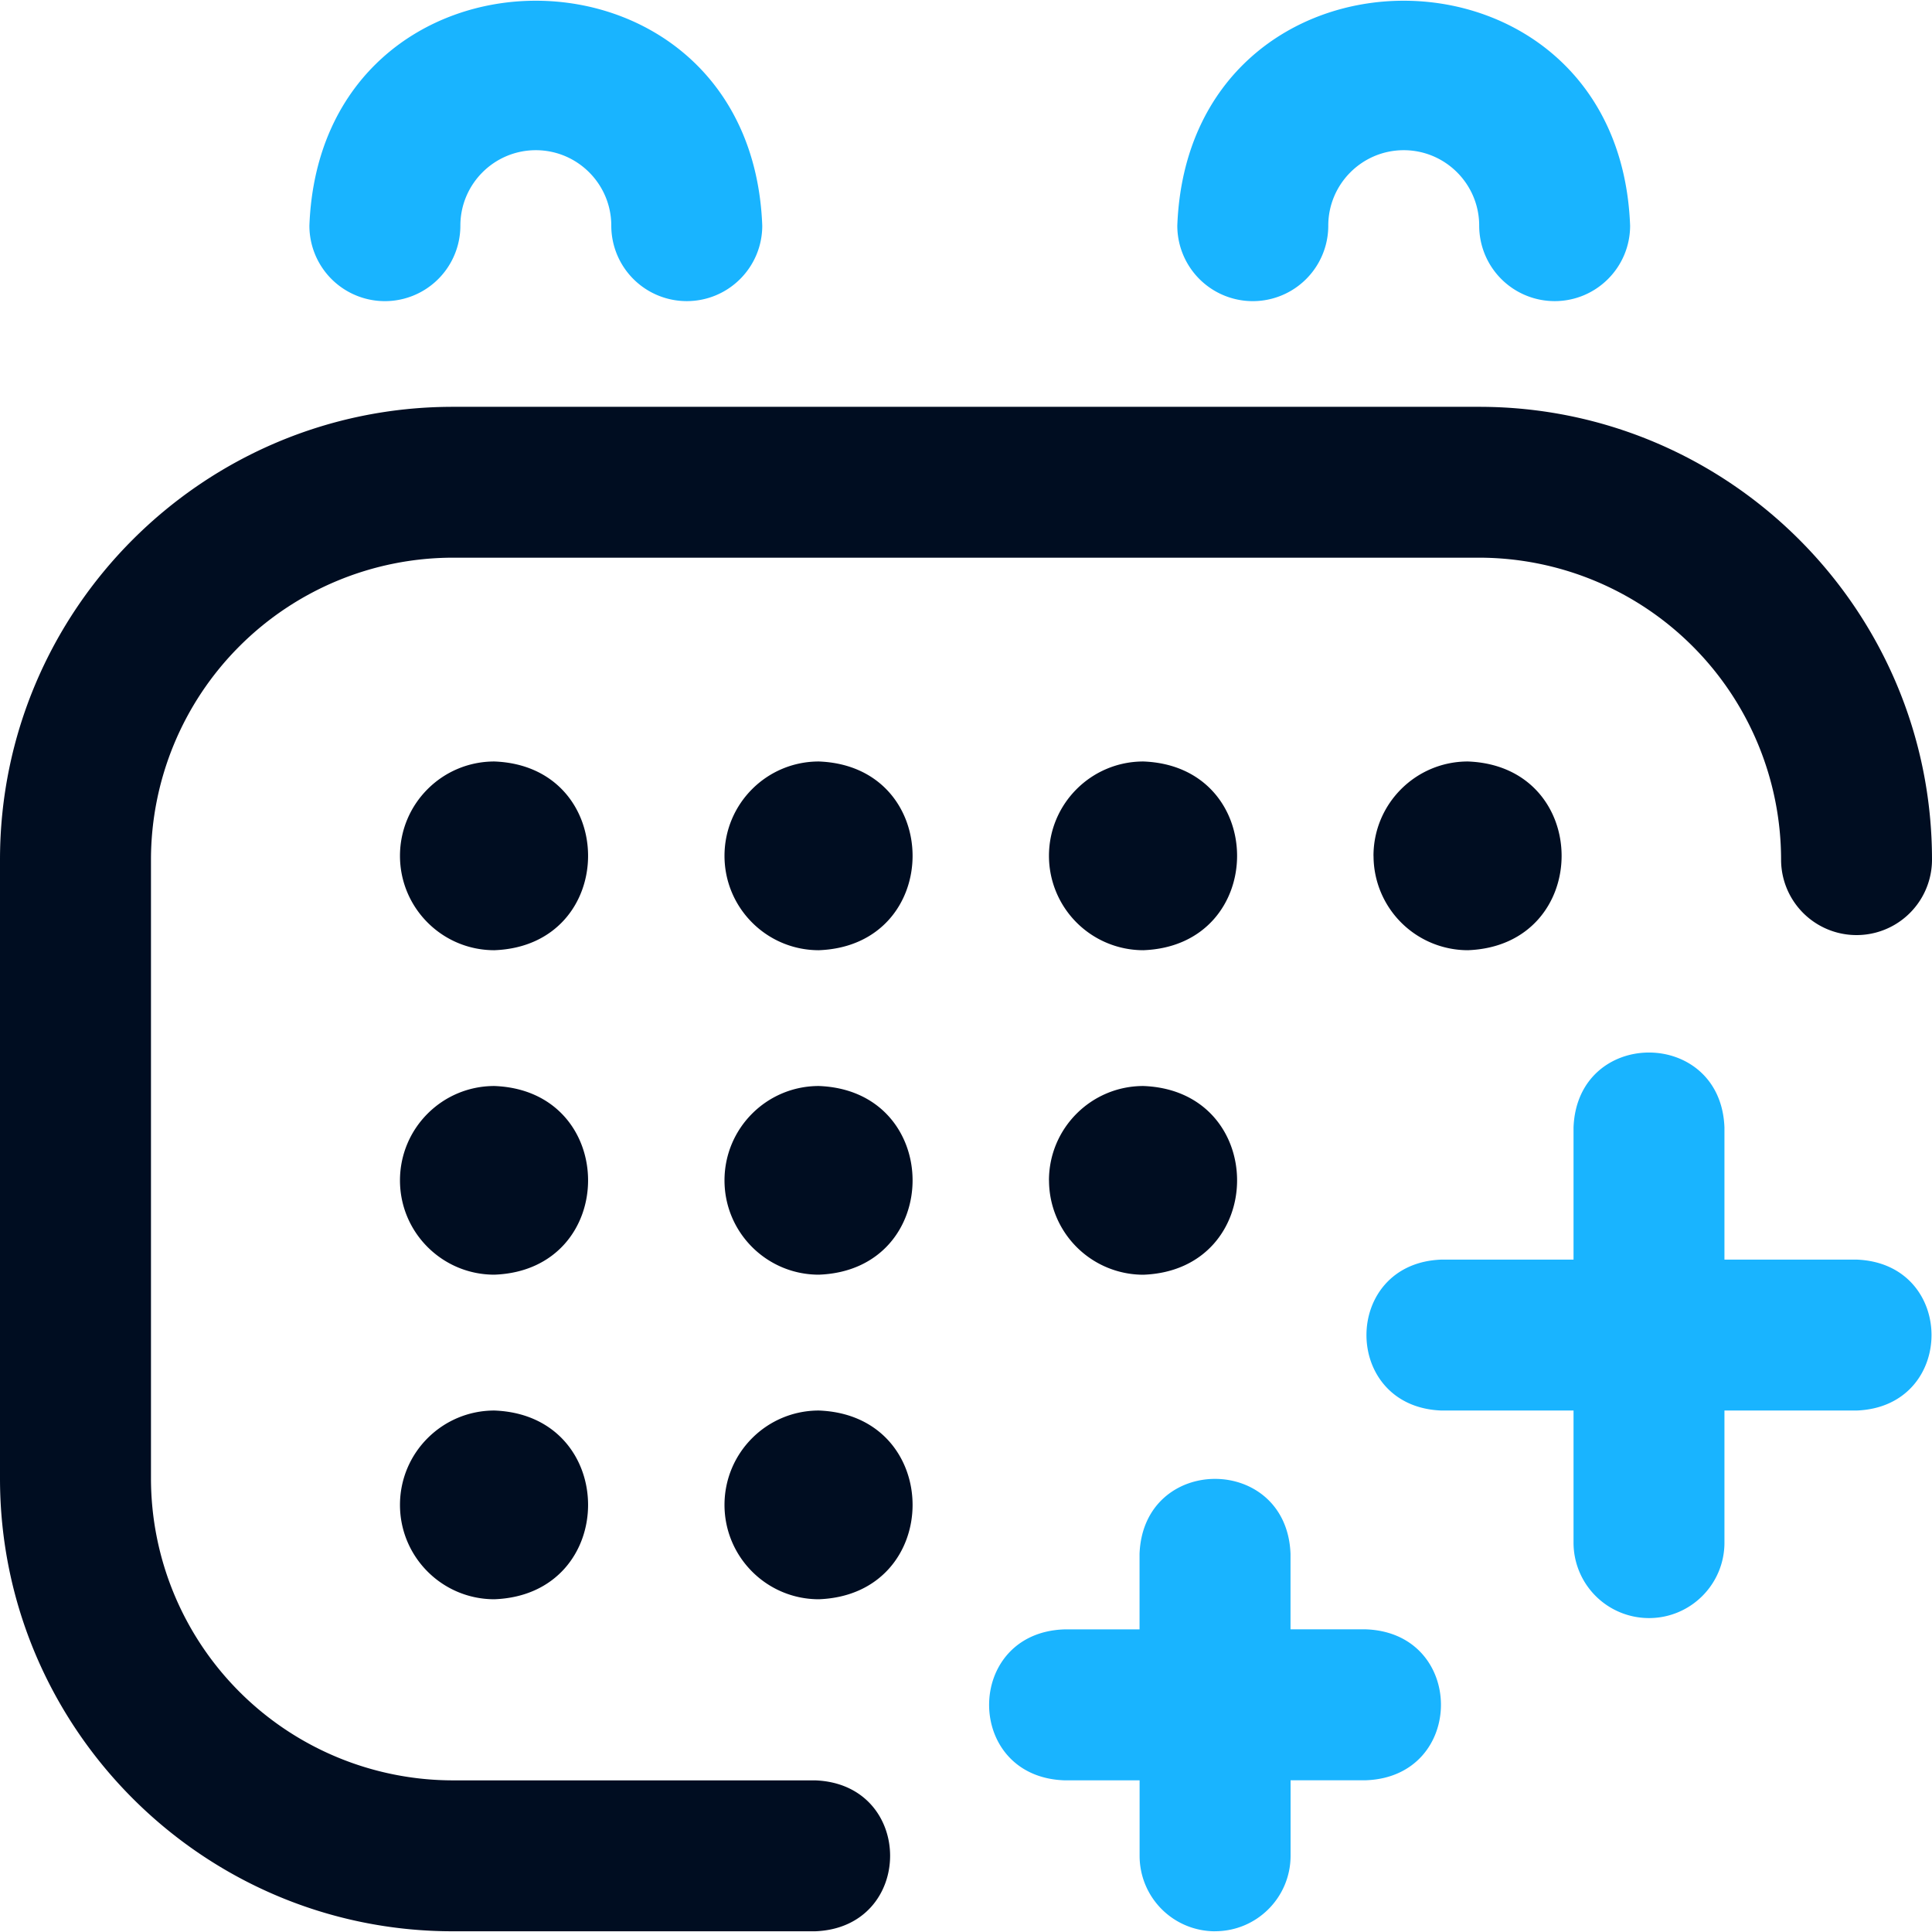
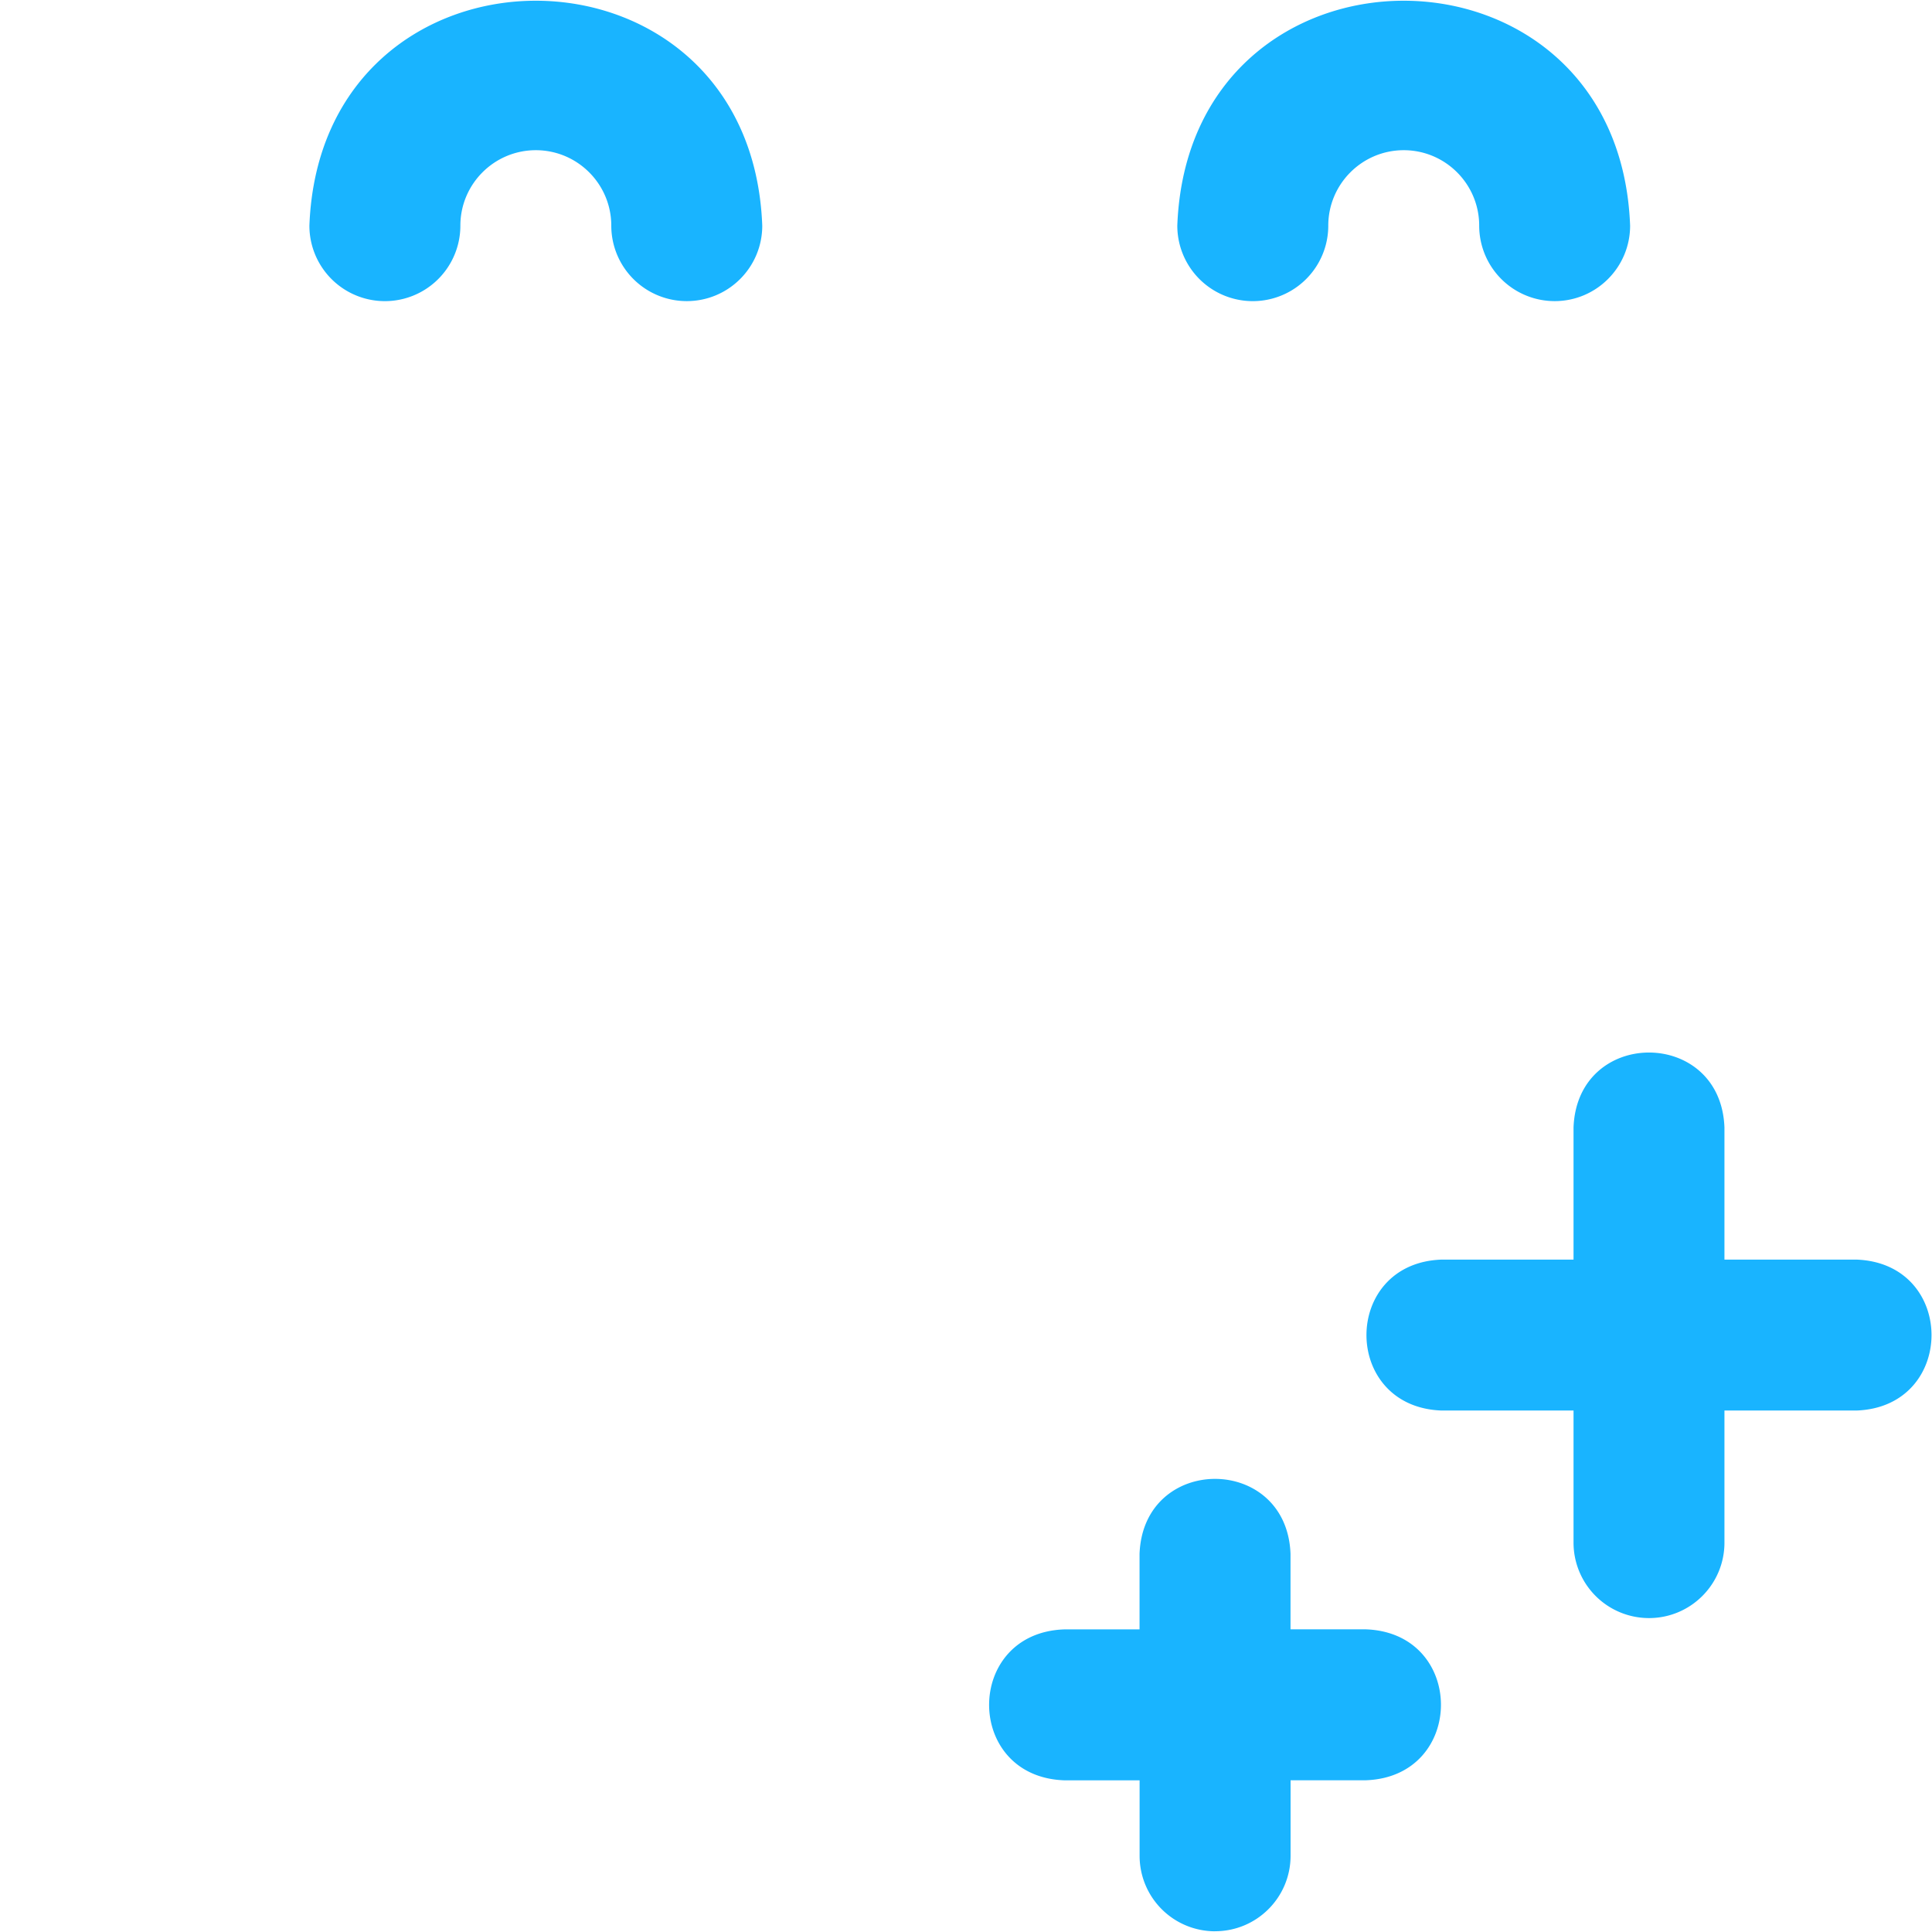
<svg xmlns="http://www.w3.org/2000/svg" width="35" height="35" viewBox="0 0 35 35" fill="none">
-   <path d="M24.883 15.504a1.71 1.71 0 0 0 1.709 1.71c2.264-.085 2.264-3.335 0-3.419-.944 0-1.71.765-1.71 1.71zm-5.88 0a1.71 1.71 0 0 0 1.71 1.71c2.264-.085 2.264-3.335 0-3.419-.944 0-1.71.765-1.71 1.71zm-5.878 0c0 .944.765 1.71 1.709 1.71 2.265-.085 2.264-3.335 0-3.419-.944 0-1.709.765-1.709 1.71zm-5.879 0c0 .944.765 1.71 1.71 1.71 2.264-.085 2.263-3.335 0-3.419-.945 0-1.71.765-1.71 1.71zm0 5.88c0 .943.765 1.708 1.71 1.708 2.264-.084 2.263-3.334 0-3.418-.945 0-1.71.765-1.71 1.71zm5.879 0c0 .943.765 1.708 1.709 1.708 2.265-.084 2.264-3.334 0-3.418-.944 0-1.709.765-1.709 1.71zm-5.879 5.878c0 .944.765 1.71 1.71 1.71 2.264-.085 2.263-3.335 0-3.419-.945 0-1.71.765-1.71 1.71zm5.879 0c0 .944.765 1.71 1.709 1.71 2.265-.085 2.264-3.335 0-3.419-.944 0-1.709.765-1.709 1.71zm5.879-5.879a1.71 1.71 0 0 0 1.709 1.71c2.264-.085 2.264-3.335 0-3.419-.944 0-1.71.765-1.71 1.71zm-4.238 13.604H8.203C3.68 34.987 0 31.307 0 26.784V15.573C0 11.049 3.68 7.37 8.203 7.37h18.594C31.32 7.37 35 11.05 35 15.573a1.367 1.367 0 1 1-2.734 0 5.475 5.475 0 0 0-5.47-5.47H8.204a5.475 5.475 0 0 0-5.469 5.47v11.21a5.475 5.475 0 0 0 5.47 5.47h6.562c1.812.067 1.81 2.667 0 2.734z" fill="#000D21" />
  <path d="M22.012 34.987a1.367 1.367 0 0 1-1.367-1.367v-1.368h-1.368c-1.812-.067-1.81-2.668 0-2.734h1.367V28.15c.068-1.812 2.668-1.811 2.735 0v1.367h1.367c1.812.067 1.81 2.668 0 2.734H23.38v1.367c0 .756-.612 1.368-1.367 1.368zm7.861-5.674a1.367 1.367 0 0 1-1.367-1.367v-2.393h-2.393c-1.812-.067-1.81-2.668 0-2.734h2.393v-2.393c.067-1.812 2.668-1.81 2.734 0v2.393h2.393c1.812.067 1.81 2.668 0 2.734H31.24v2.393c0 .755-.612 1.367-1.367 1.367zM28.164 5.455a1.367 1.367 0 0 1-1.367-1.367c0-.754-.613-1.367-1.367-1.367s-1.367.613-1.367 1.367a1.367 1.367 0 1 1-2.735 0c.206-5.434 7.998-5.432 8.203 0 0 .755-.612 1.367-1.367 1.367zm-15.723 0a1.367 1.367 0 0 1-1.367-1.367c0-.754-.613-1.367-1.367-1.367S8.34 3.334 8.34 4.088a1.367 1.367 0 1 1-2.735 0c.207-5.434 7.998-5.432 8.204 0 0 .755-.612 1.367-1.368 1.367z" fill="#19B4FF" />
</svg>